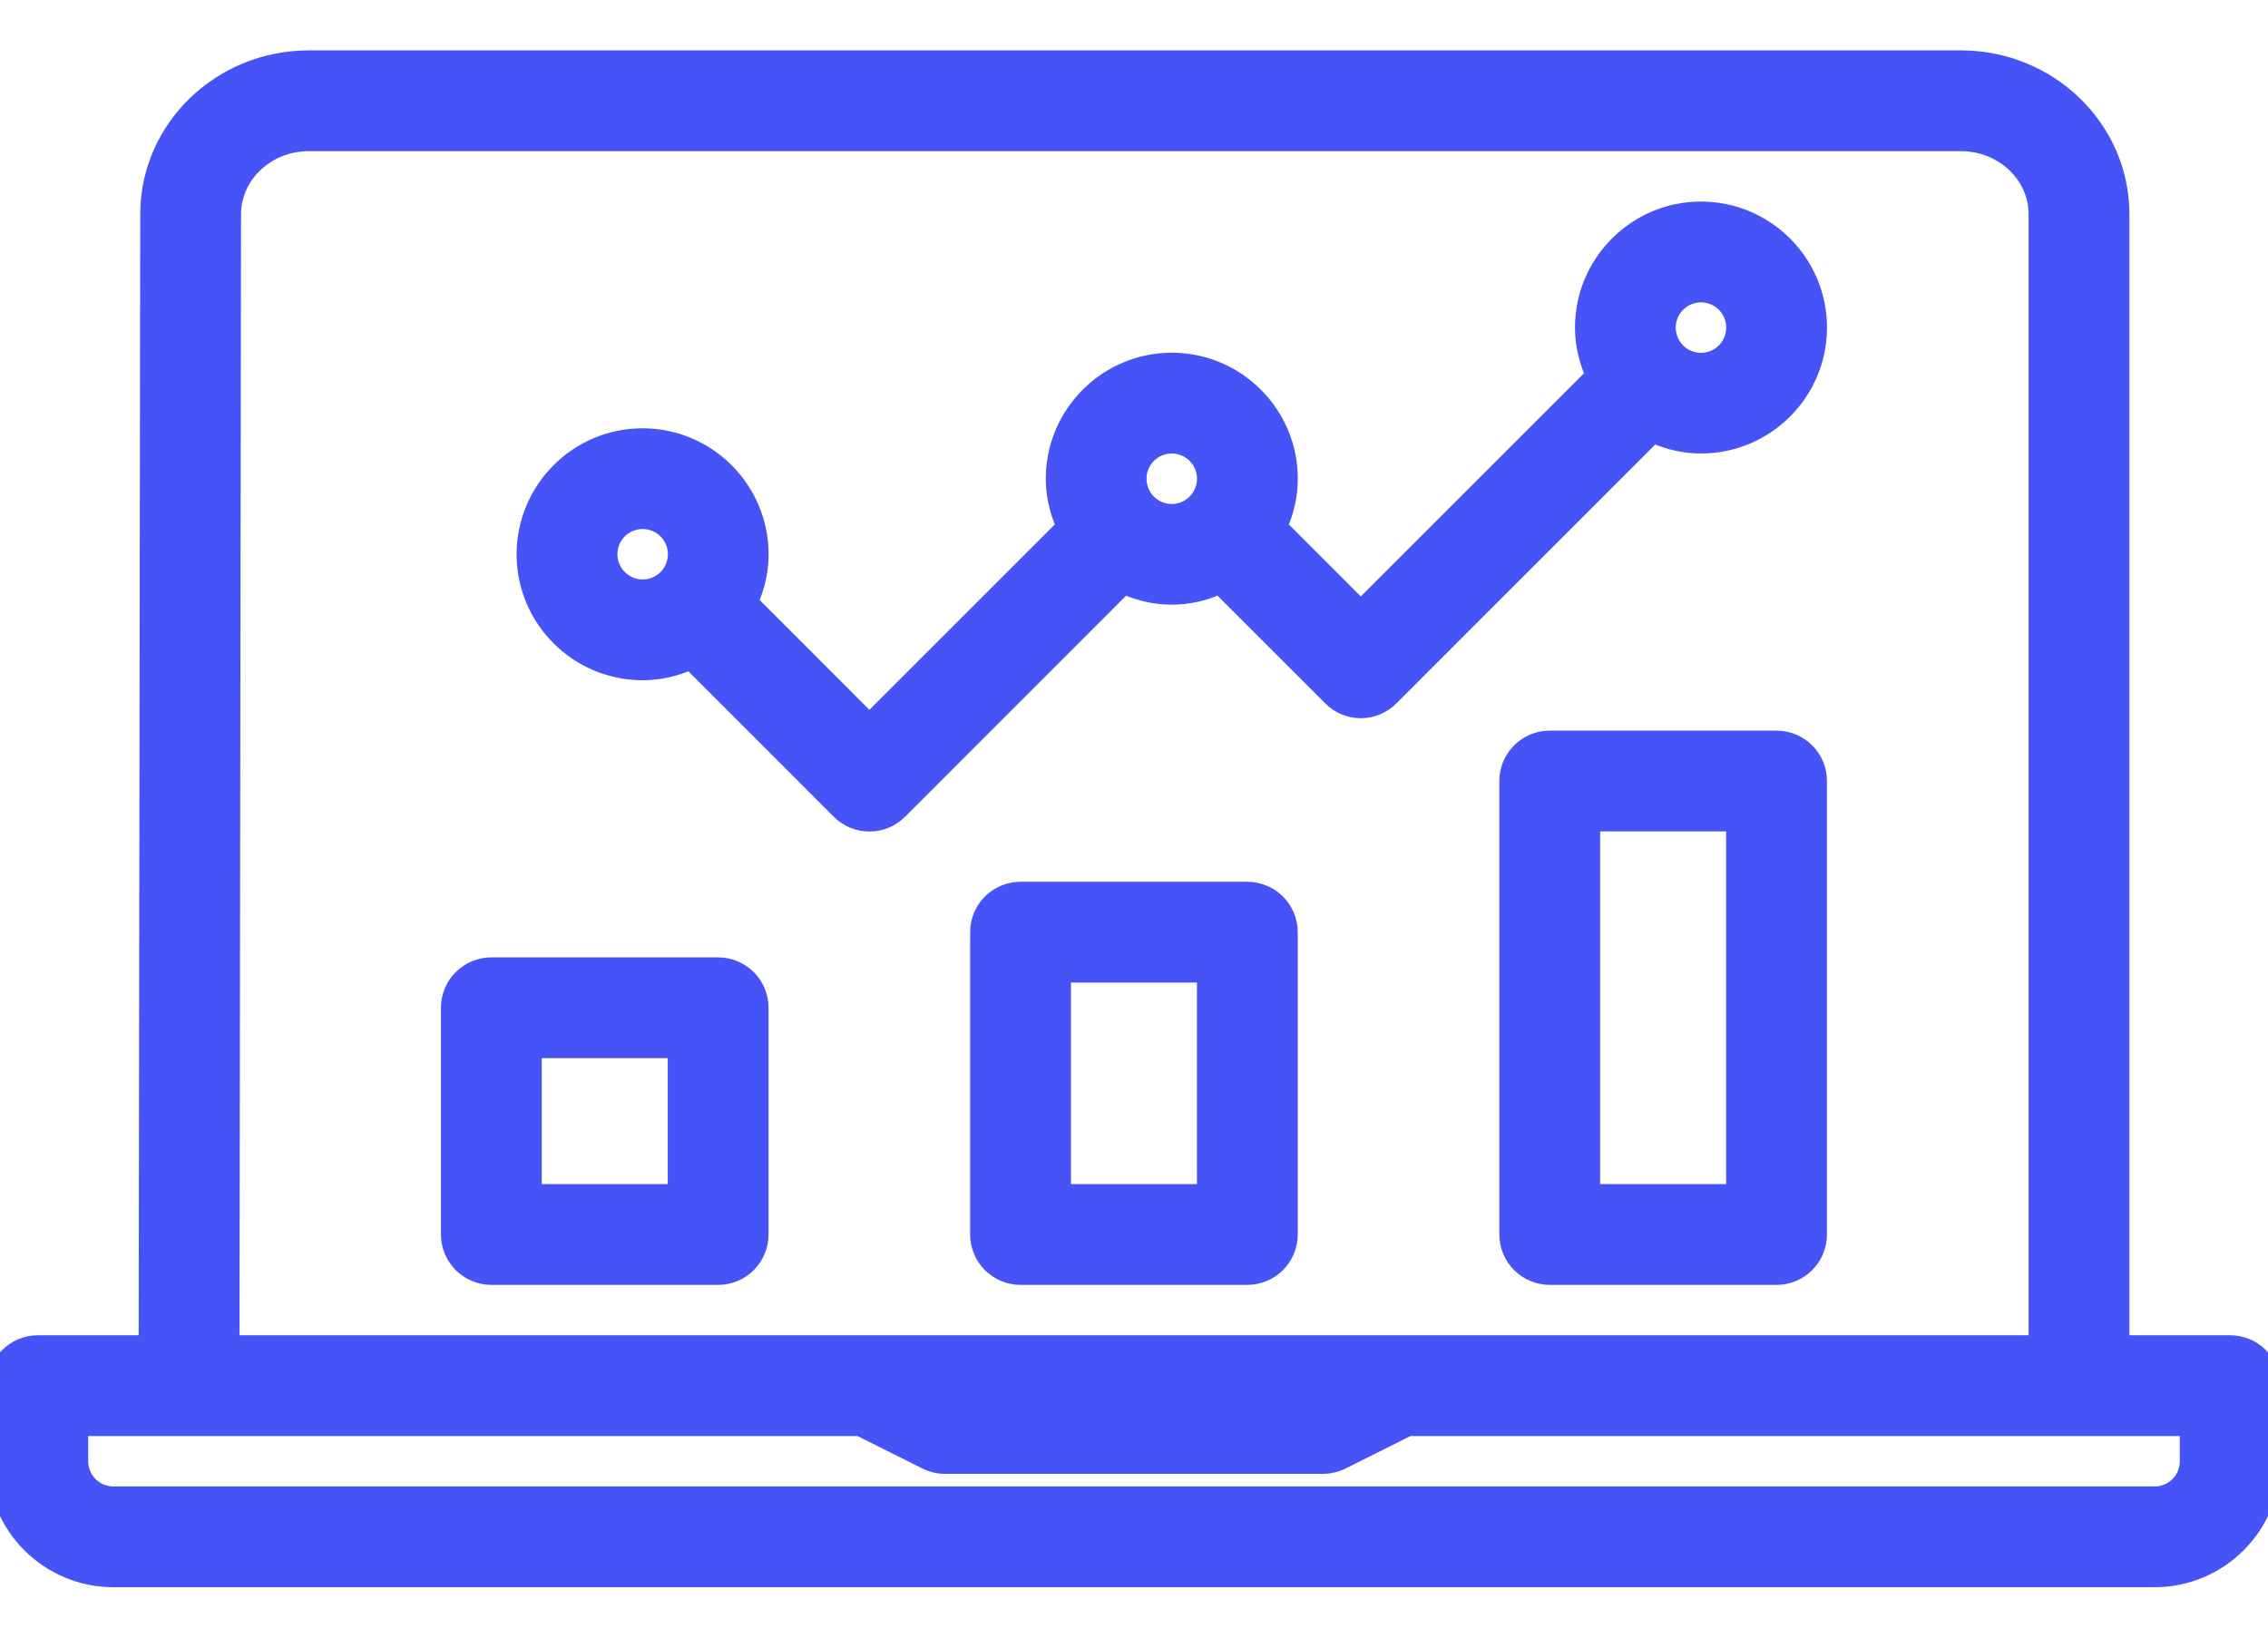
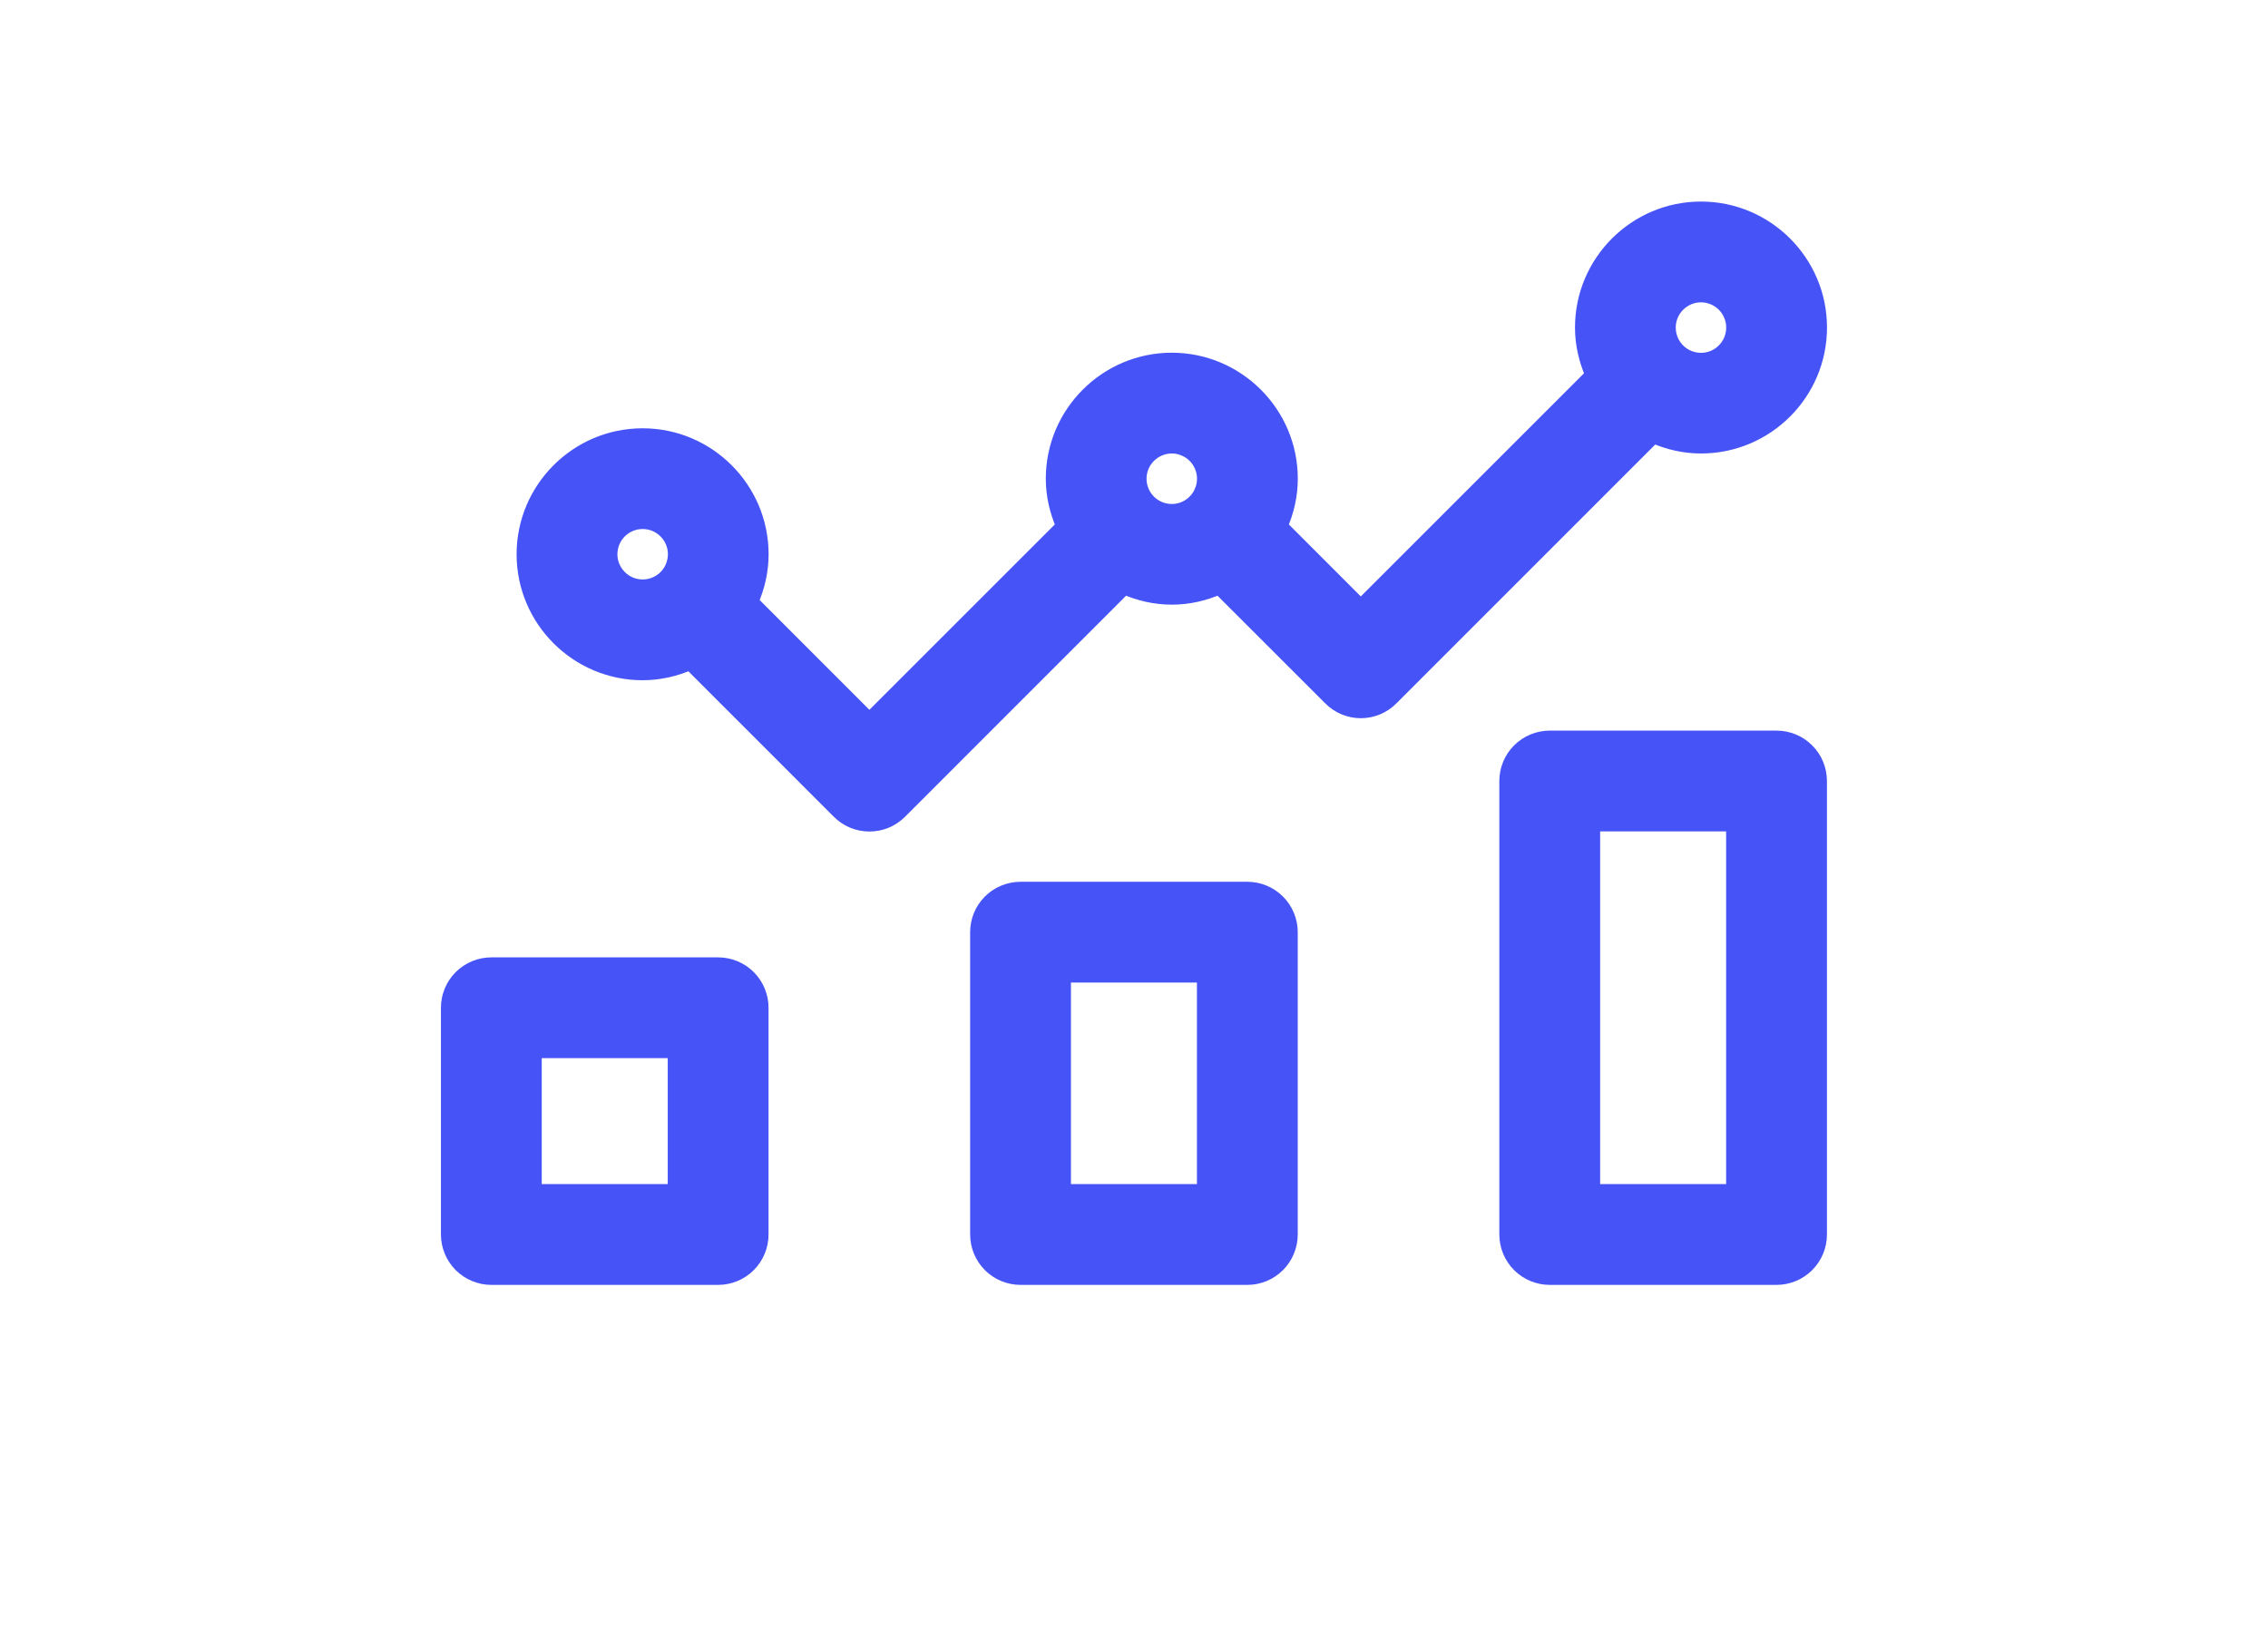
<svg xmlns="http://www.w3.org/2000/svg" width="36" height="26" viewBox="0 0 36 26" fill="none">
  <path d="M11.399 15.3H7.799C7.614 15.3 7.436 15.374 7.304 15.505C7.173 15.636 7.099 15.814 7.099 16V19.6C7.099 19.785 7.173 19.963 7.304 20.095C7.436 20.226 7.614 20.3 7.799 20.3H11.399C11.585 20.3 11.763 20.226 11.894 20.095C12.025 19.963 12.099 19.785 12.099 19.6V16C12.099 15.814 12.025 15.636 11.894 15.505C11.763 15.374 11.585 15.3 11.399 15.3ZM10.699 18.9H8.499V16.7H10.699V18.9ZM19.799 14.1H16.199C16.014 14.1 15.835 14.174 15.704 14.305C15.573 14.436 15.499 14.614 15.499 14.8V19.6C15.499 19.785 15.573 19.963 15.704 20.095C15.835 20.226 16.014 20.3 16.199 20.3H19.799C19.985 20.3 20.163 20.226 20.294 20.095C20.425 19.963 20.499 19.785 20.499 19.6V14.8C20.499 14.614 20.425 14.436 20.294 14.305C20.163 14.174 19.985 14.1 19.799 14.1ZM19.099 18.9H16.899V15.5H19.099V18.9ZM28.199 11.7H24.599C24.414 11.7 24.235 11.774 24.104 11.905C23.973 12.036 23.899 12.214 23.899 12.4V19.6C23.899 19.785 23.973 19.963 24.104 20.095C24.235 20.226 24.414 20.3 24.599 20.3H28.199C28.385 20.3 28.563 20.226 28.694 20.095C28.826 19.963 28.899 19.785 28.899 19.6V12.4C28.899 12.214 28.826 12.036 28.694 11.905C28.563 11.774 28.385 11.7 28.199 11.7ZM27.499 18.9H25.299V13.1H27.499V18.9Z" fill="#4653F7" stroke="#4653F7" stroke-width="0.2" />
-   <path d="M3.726 3.4V3.4C3.726 2.8 4.248 2.3 4.901 2.3H31.126C31.778 2.3 32.3 2.8 32.3 3.4V21.3H3.701L3.726 3.4ZM21 23.3H21C21.109 23.3 21.216 23.274 21.314 23.226L22.365 22.7H34.7V23.2C34.7 23.333 34.647 23.46 34.554 23.554C34.46 23.647 34.333 23.7 34.2 23.7H1.8C1.667 23.7 1.54 23.647 1.446 23.554C1.353 23.46 1.3 23.333 1.3 23.2V22.7H13.635L14.687 23.226C14.784 23.275 14.892 23.3 15 23.3H21ZM35.4 21.3H33.7V3.4C33.7 2.018 32.542 0.9 31.126 0.9H4.901C3.484 0.9 2.326 2.018 2.326 3.4V3.4L2.301 21.3H0.6C0.414 21.3 0.236 21.374 0.105 21.505C-0.026 21.636 -0.1 21.814 -0.1 22V23.2C-0.1 24.248 0.752 25.1 1.8 25.1H34.2C35.248 25.1 36.1 24.248 36.1 23.2V22C36.1 21.814 36.026 21.636 35.895 21.505C35.764 21.374 35.586 21.3 35.4 21.3Z" fill="#4653F7" stroke="#4653F7" stroke-width="0.2" />
  <path d="M14.296 12.896L17.851 9.34C18.08 9.44 18.332 9.5 18.6 9.5C18.868 9.5 19.12 9.44 19.349 9.34L21.105 11.095C21.105 11.096 21.105 11.096 21.105 11.096C21.17 11.161 21.247 11.213 21.332 11.249C21.417 11.284 21.508 11.303 21.6 11.303C21.693 11.303 21.784 11.284 21.869 11.249C21.954 11.213 22.031 11.161 22.096 11.096C22.096 11.096 22.096 11.096 22.096 11.095L26.25 6.94C26.48 7.04 26.732 7.1 27 7.1C28.048 7.1 28.9 6.248 28.9 5.2C28.9 4.153 28.048 3.3 27 3.3C25.953 3.3 25.1 4.153 25.1 5.2C25.1 5.468 25.161 5.72 25.261 5.95L21.6 9.611L20.34 8.35C20.44 8.121 20.5 7.869 20.5 7.6C20.5 6.553 19.648 5.7 18.6 5.7C17.553 5.7 16.7 6.553 16.7 7.6C16.7 7.868 16.761 8.12 16.861 8.35L13.8 11.411L11.94 9.55C12.04 9.321 12.1 9.069 12.1 8.8C12.1 7.753 11.248 6.9 10.2 6.9C9.153 6.9 8.3 7.753 8.3 8.8C8.3 9.848 9.153 10.7 10.2 10.7C10.468 10.7 10.72 10.64 10.95 10.54L13.305 12.896C13.305 12.896 13.305 12.896 13.305 12.896C13.37 12.961 13.447 13.013 13.532 13.049C13.617 13.084 13.708 13.102 13.8 13.102C13.893 13.102 13.984 13.084 14.069 13.049C14.154 13.013 14.231 12.961 14.296 12.896C14.296 12.896 14.296 12.896 14.296 12.896ZM27 4.7C27.066 4.7 27.131 4.713 27.192 4.739C27.253 4.764 27.308 4.801 27.354 4.847C27.401 4.894 27.437 4.949 27.462 5.01C27.488 5.071 27.5 5.136 27.5 5.201C27.5 5.267 27.487 5.332 27.462 5.393C27.437 5.454 27.4 5.509 27.353 5.555C27.307 5.602 27.252 5.639 27.191 5.664C27.13 5.689 27.065 5.702 26.999 5.702C26.866 5.701 26.739 5.649 26.645 5.555C26.552 5.461 26.499 5.333 26.499 5.2C26.499 5.068 26.552 4.94 26.646 4.847C26.74 4.753 26.867 4.7 27 4.7ZM18.6 7.1C18.666 7.1 18.731 7.113 18.792 7.139C18.852 7.164 18.908 7.201 18.954 7.247C19.001 7.294 19.037 7.349 19.062 7.41C19.088 7.471 19.101 7.536 19.1 7.601C19.1 7.667 19.087 7.732 19.062 7.793L19.154 7.831L19.062 7.793C19.037 7.854 19 7.909 18.953 7.955C18.907 8.002 18.852 8.039 18.791 8.064C18.73 8.089 18.665 8.102 18.599 8.102C18.466 8.101 18.339 8.049 18.245 7.955C18.152 7.861 18.099 7.733 18.099 7.6C18.099 7.468 18.152 7.34 18.246 7.247C18.34 7.153 18.468 7.1 18.6 7.1ZM10.2 9.3C10.068 9.3 9.94 9.247 9.847 9.153C9.753 9.059 9.7 8.932 9.7 8.799C9.701 8.667 9.753 8.539 9.847 8.445C9.941 8.352 10.069 8.299 10.201 8.299C10.267 8.299 10.332 8.312 10.393 8.337C10.454 8.363 10.509 8.4 10.555 8.446C10.602 8.493 10.639 8.548 10.664 8.609C10.689 8.669 10.702 8.735 10.702 8.8C10.701 8.866 10.688 8.931 10.663 8.992C10.638 9.053 10.601 9.108 10.555 9.154C10.508 9.201 10.453 9.237 10.392 9.262C10.331 9.288 10.266 9.3 10.2 9.3Z" fill="#4653F7" stroke="#4653F7" stroke-width="0.2" />
</svg>